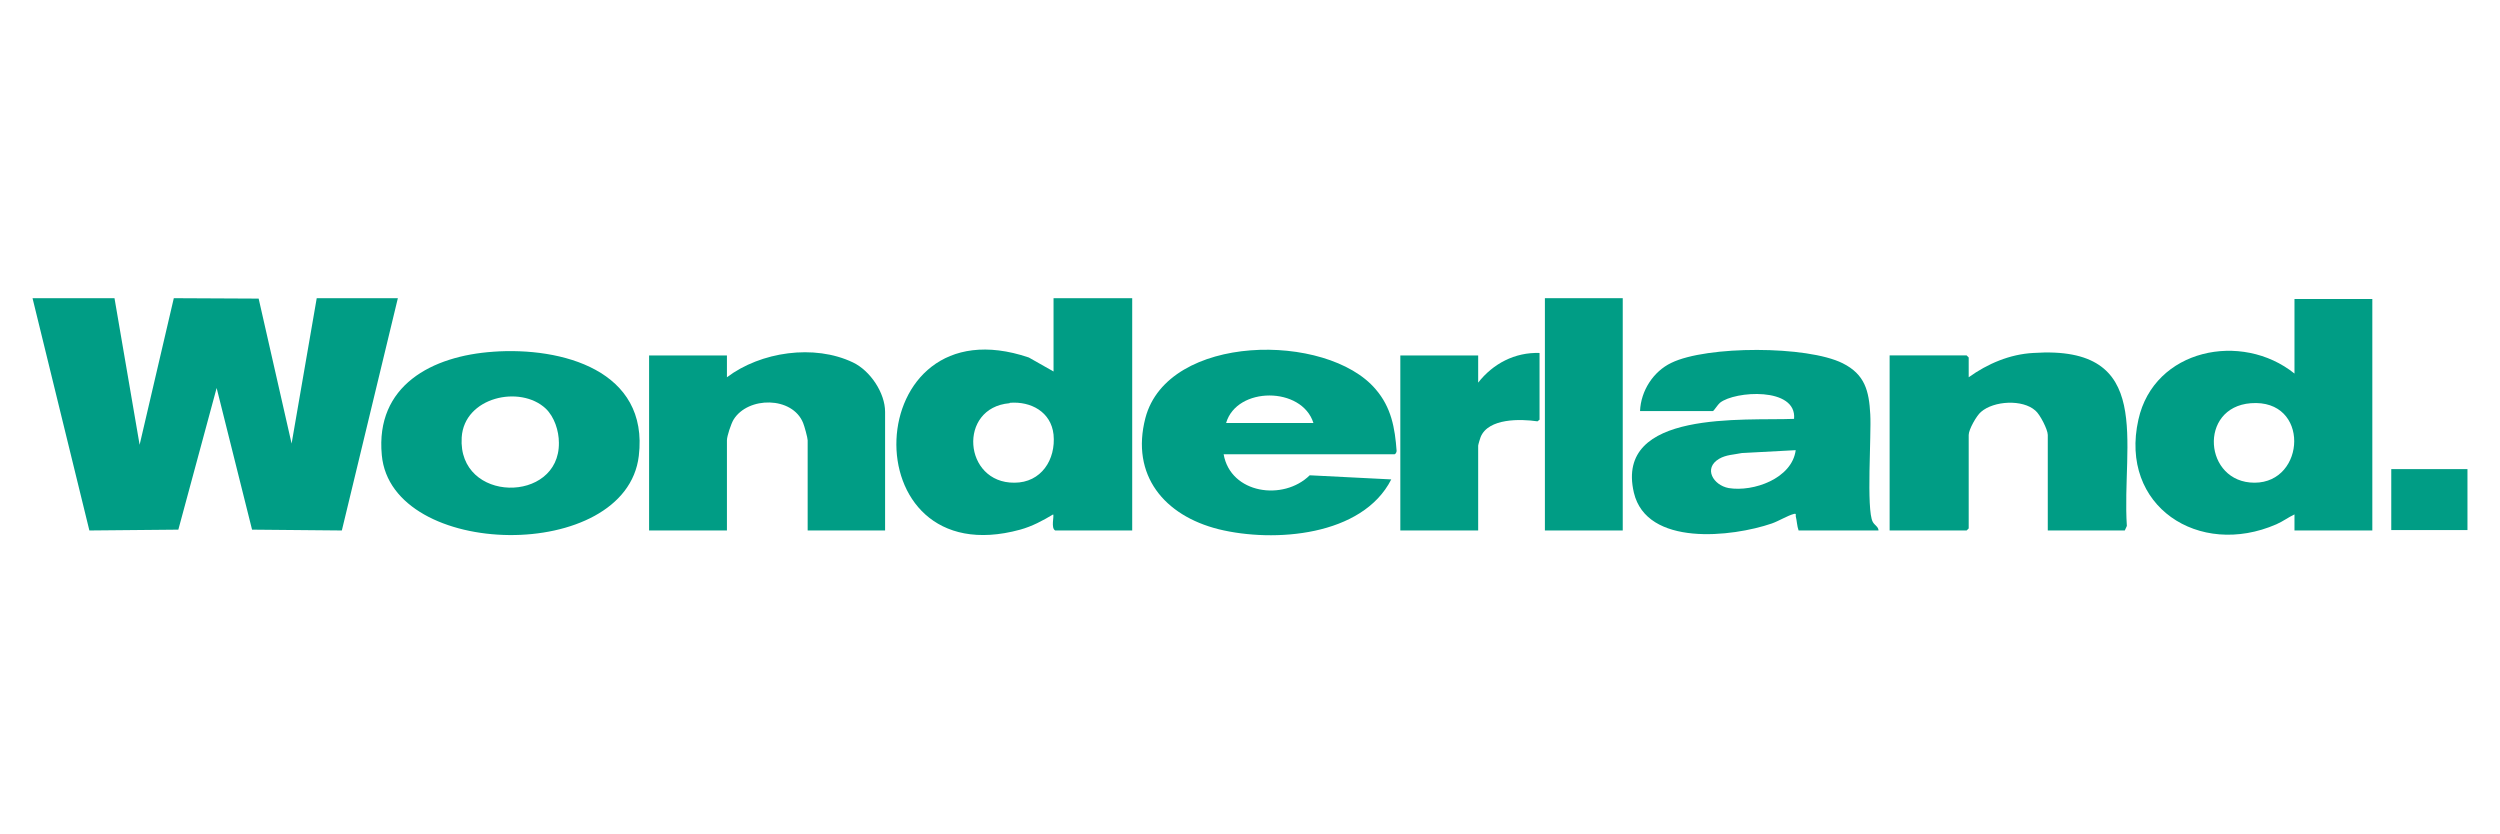
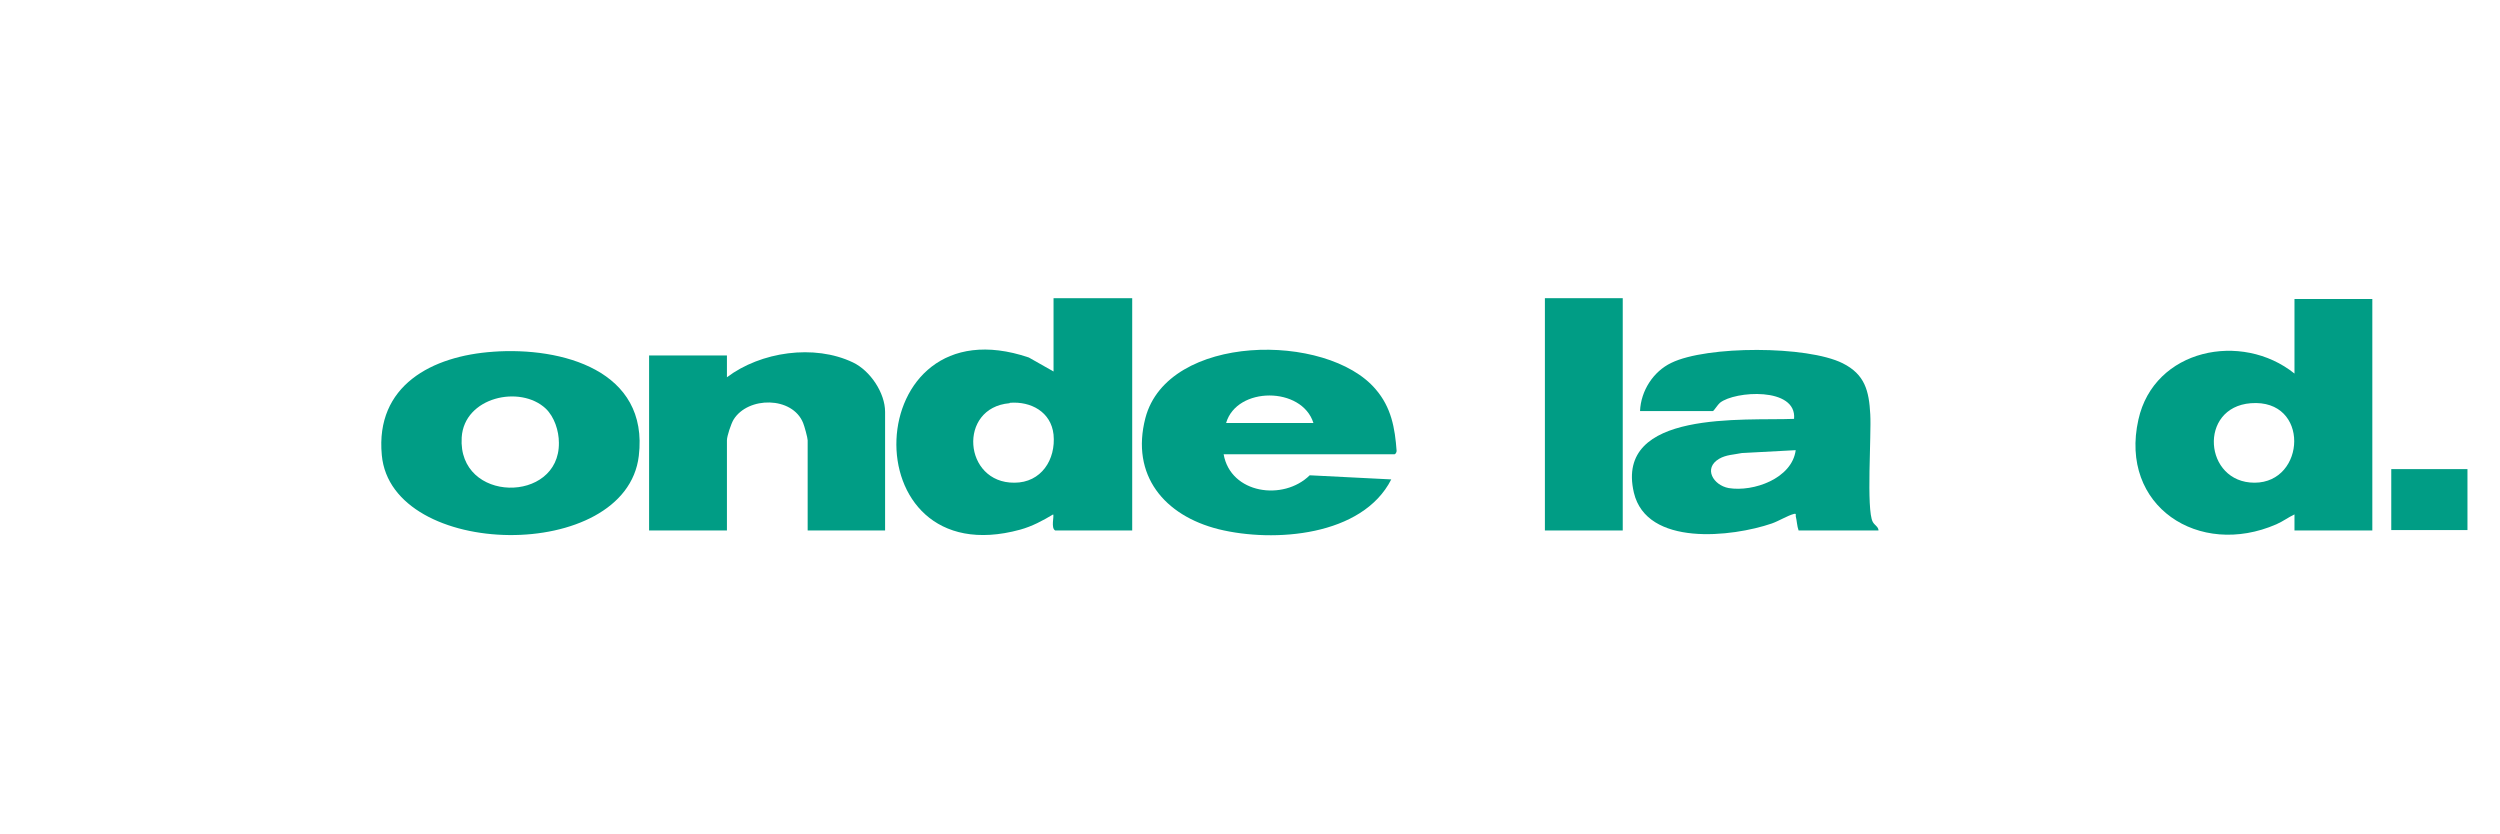
<svg xmlns="http://www.w3.org/2000/svg" id="uuid-26016410-d05b-497d-88e8-853e27723f19" version="1.1" viewBox="0 0 607 202.4">
  <defs>
    <style>
      .st0 {
        fill: #009d85;
      }
    </style>
  </defs>
  <g id="uuid-605ec2fd-1998-4b69-99b6-3e6074052f47">
    <g>
-       <polygon class="st0" points="27.8 72.4 33.9 108 42.2 72.4 62.8 72.5 70.8 107.7 76.9 72.4 96.6 72.4 83 128.8 61.2 128.6 52.6 94.2 43.3 128.6 21.7 128.8 7.9 72.4 27.8 72.4" />
      <path class="st0" d="M274.9,72.4v56.4h-18.7c-1.1-.6-.2-3.5-.5-3.9-2.5,1.5-5.1,2.9-8,3.7-41.6,11.4-39.2-55.8,2.1-41.8l6,3.4v-17.8h19.2ZM245.1,97.9c-12.6,1.1-11.2,19.4,1.2,19.3,6.5,0,10.1-5.6,9.5-11.7-.6-5.5-5.5-8.1-10.6-7.7h0Z" />
      <path class="st0" d="M576,72.4v56.4h-18.9v-3.9c-1.5.7-2.8,1.7-4.4,2.4-18.8,8.2-38.2-4.4-33.5-25.4,3.8-17.2,25.1-21.5,37.9-11.2v-18.1h18.9,0ZM546.5,97.9c-12.8,1-11.4,19.3.9,19.3,12.5,0,13.5-20.4-.9-19.3Z" />
      <path class="st0" d="M456.2,128.8h-19.5c-.4-1.1-.4-2.3-.7-3.5,0-.3.2-.7-.5-.5-1.5.4-3.6,1.7-5.3,2.3-9.6,3.3-30.4,5.7-33.5-7.5-4.7-20.2,27-17.4,38.9-17.9.7-7.8-14.4-6.8-18-3.9-.5.4-1.5,2-1.7,2h-17.7c.2-4.9,3.2-9.6,7.6-11.7,8.6-4.2,33-4.2,41.6.1,5.4,2.7,6.4,6.7,6.7,12.4.3,4.9-1,23.2.6,26.1.4.8,1.4,1.2,1.4,2.1h0s0,0,0,0ZM436,109.3l-13.1.7c-1.9.4-3.8.4-5.5,1.4-3.9,2.3-1.4,6.4,2.3,7.1,6,1,15.4-2.3,16.3-9.2h0Z" />
      <path class="st0" d="M297.1,110.3c1.7,9.6,14.5,11.4,20.9,5.1l19.8,1c-7,13.8-28.5,15.4-41.9,12.1-13.2-3.3-21.4-13.1-17.8-27,5.4-20.6,44.1-20.9,55.9-7,3.8,4.4,4.7,9.4,5.1,15,0,.3-.3.8-.5.8h-41.5,0ZM318.9,102.7c-2.8-8.9-18.6-8.9-21.2,0h21.2Z" />
      <path class="st0" d="M119.7,85.4c16.7-1.2,37.9,4.5,35.4,25.3-3.1,26.1-60.1,25.2-62.4-.2-1.6-16.9,12.2-24.1,27.1-25.1h0ZM132.5,99.2c-6.2-5.8-19.8-2.8-20.4,7-1,16,23.8,16.1,23.6,1.3,0-2.9-1.1-6.3-3.2-8.3Z" />
-       <path class="st0" d="M497.2,128.8v-23.2c0-1.3-1.9-5-3-5.9-3.1-2.8-10.1-2.4-13.2.3-1.1.9-3,4.3-3,5.6v22.7l-.5.5h-18.7v-42.5h18.7l.5.5v4.8c4.6-3.3,10-5.6,15.7-5.9,29.7-2,21.4,21.9,22.7,42l-.5,1.1h-18.7s0,0,0,0Z" />
      <path class="st0" d="M215,128.8h-18.9v-21.9c0-.6-.8-3.5-1.1-4.2-2.6-6.5-13.4-6.5-16.9-.8-.6,1-1.6,4-1.6,5v21.9h-18.9v-42.5h18.9v5.3c8.2-6.2,21.2-8.1,30.6-3.6,4.2,2,7.8,7.4,7.8,12v28.8h0Z" />
      <rect class="st0" x="375.1" y="72.4" width="18.9" height="56.4" />
-       <path class="st0" d="M373.8,85.6v16.3l-.5.4c-4.1-.6-11.9-.8-13.8,3.8-.1.2-.6,1.9-.6,2.1v20.6h-18.9v-42.5h18.9v6.6c3.6-4.6,8.9-7.4,14.9-7.2h0Z" />
      <rect class="st0" x="580.6" y="113.9" width="18.5" height="14.8" />
    </g>
  </g>
</svg>